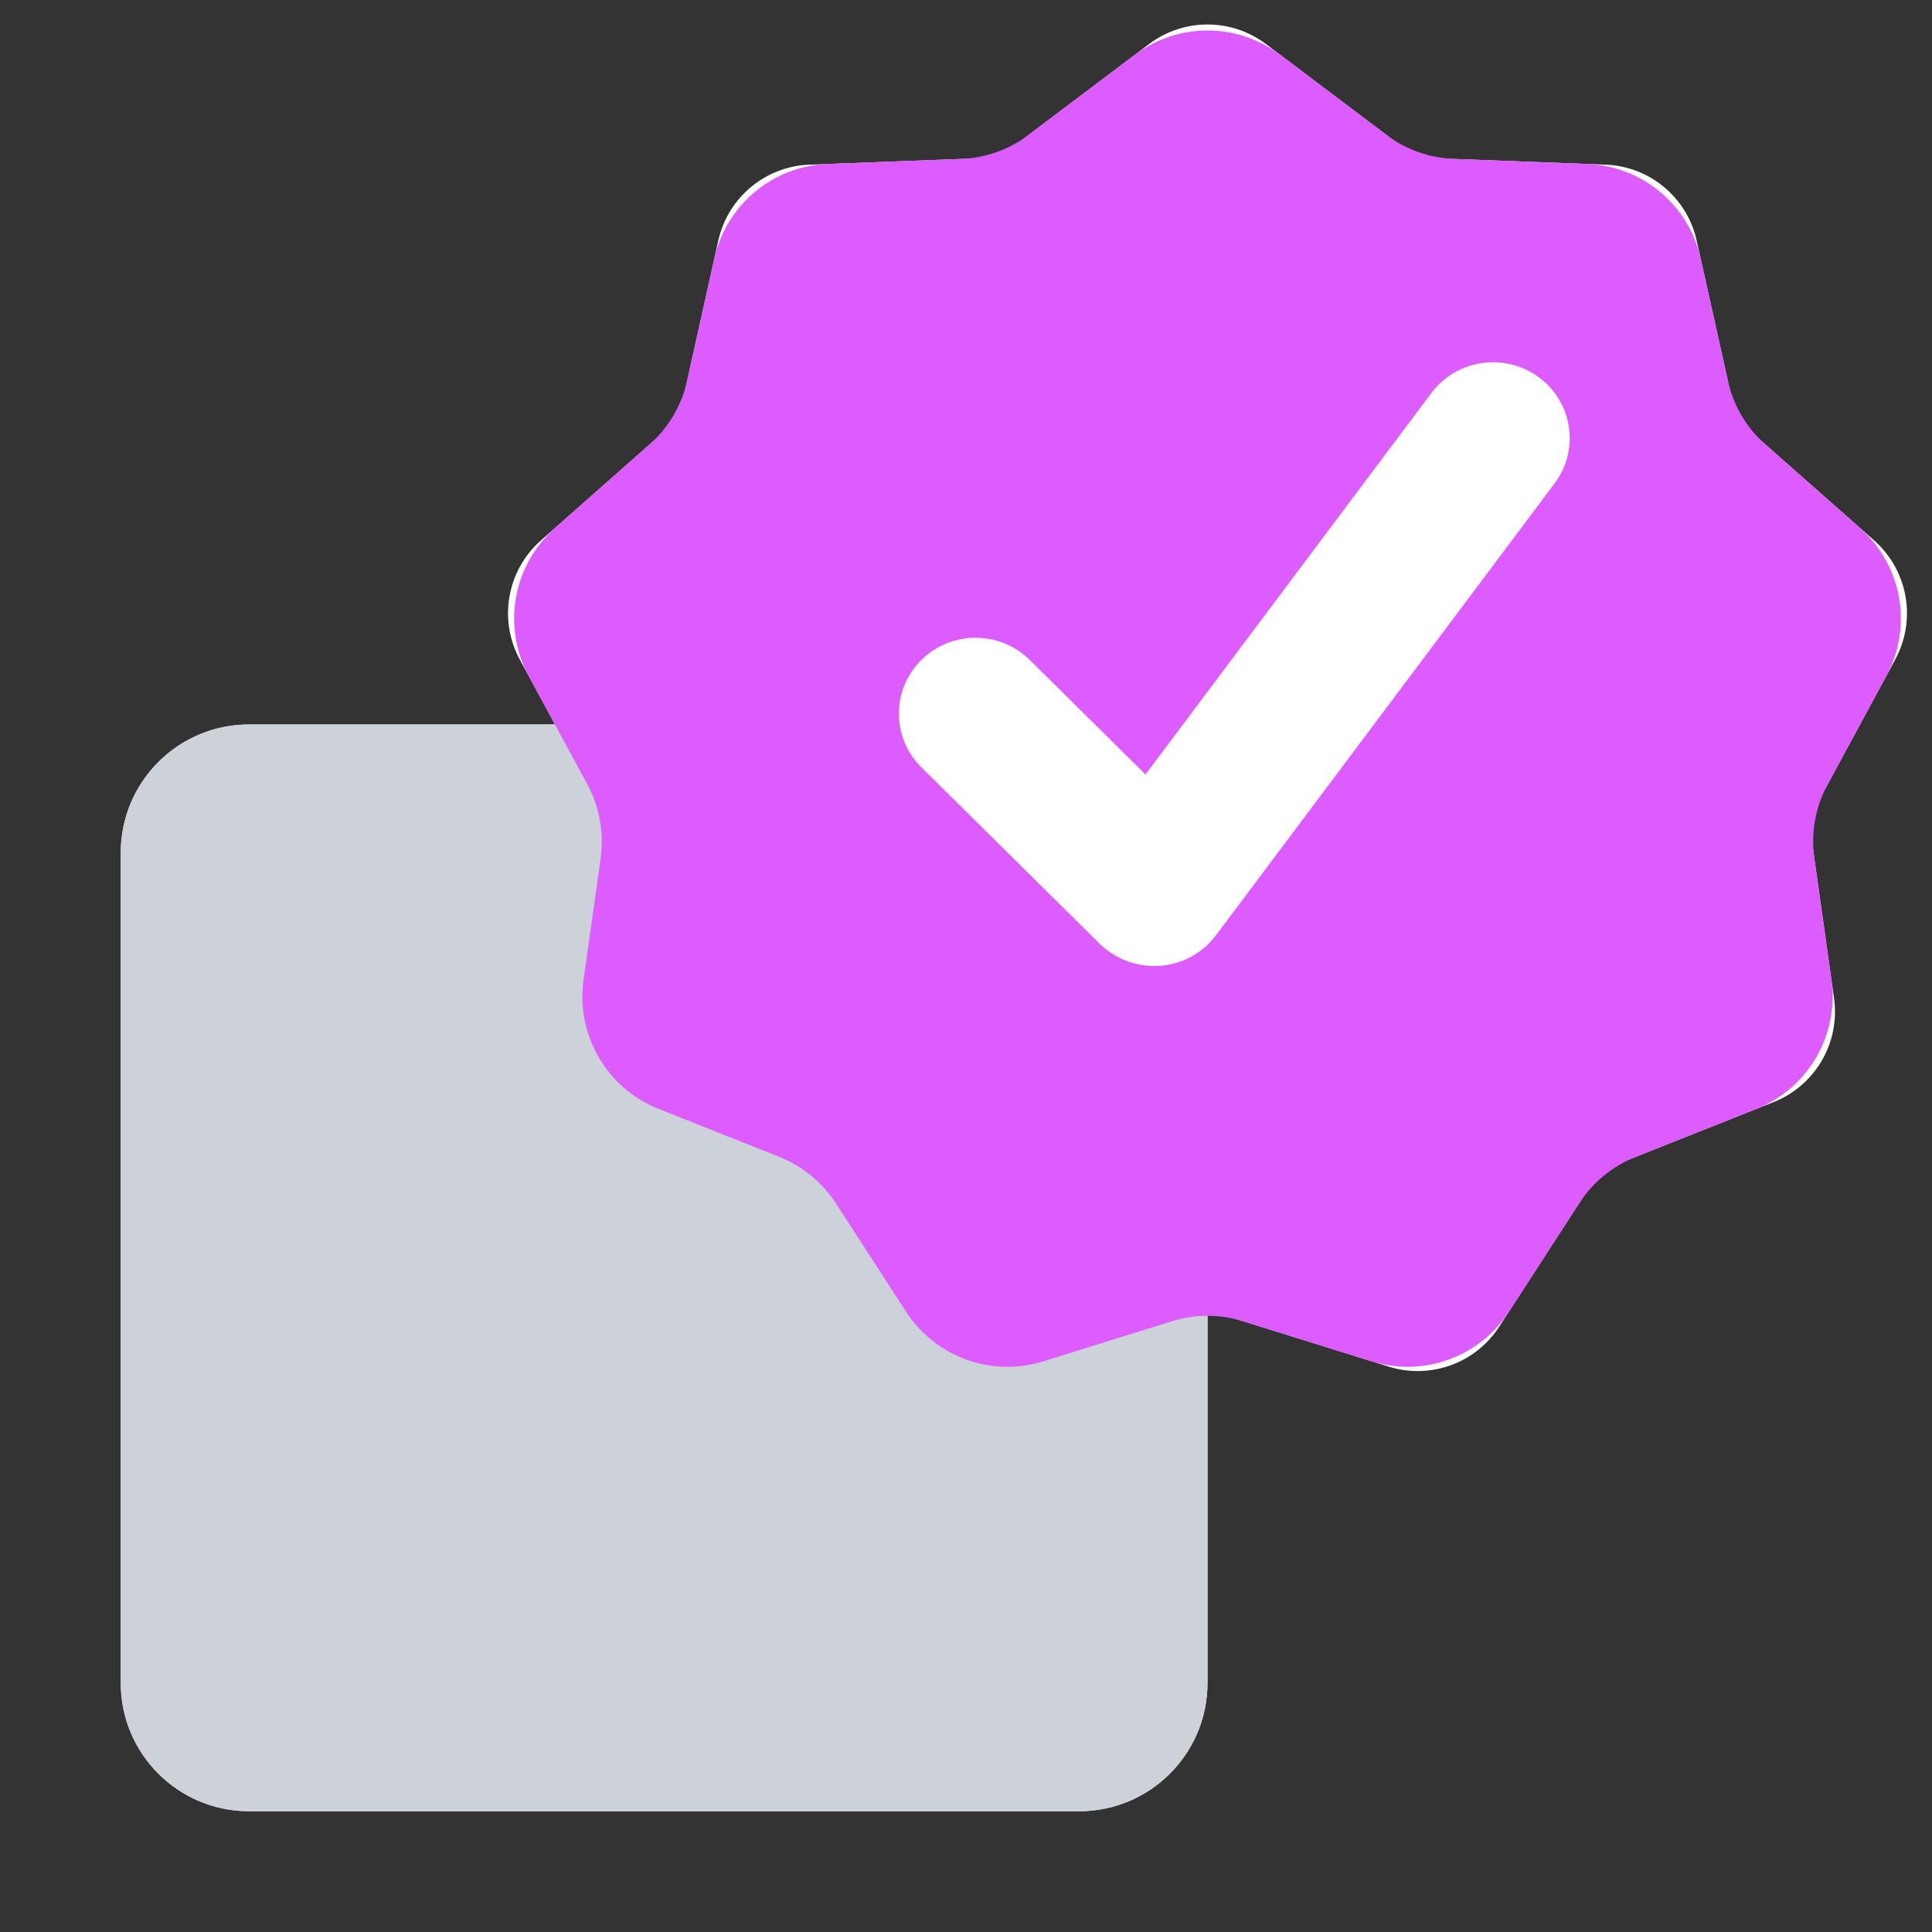
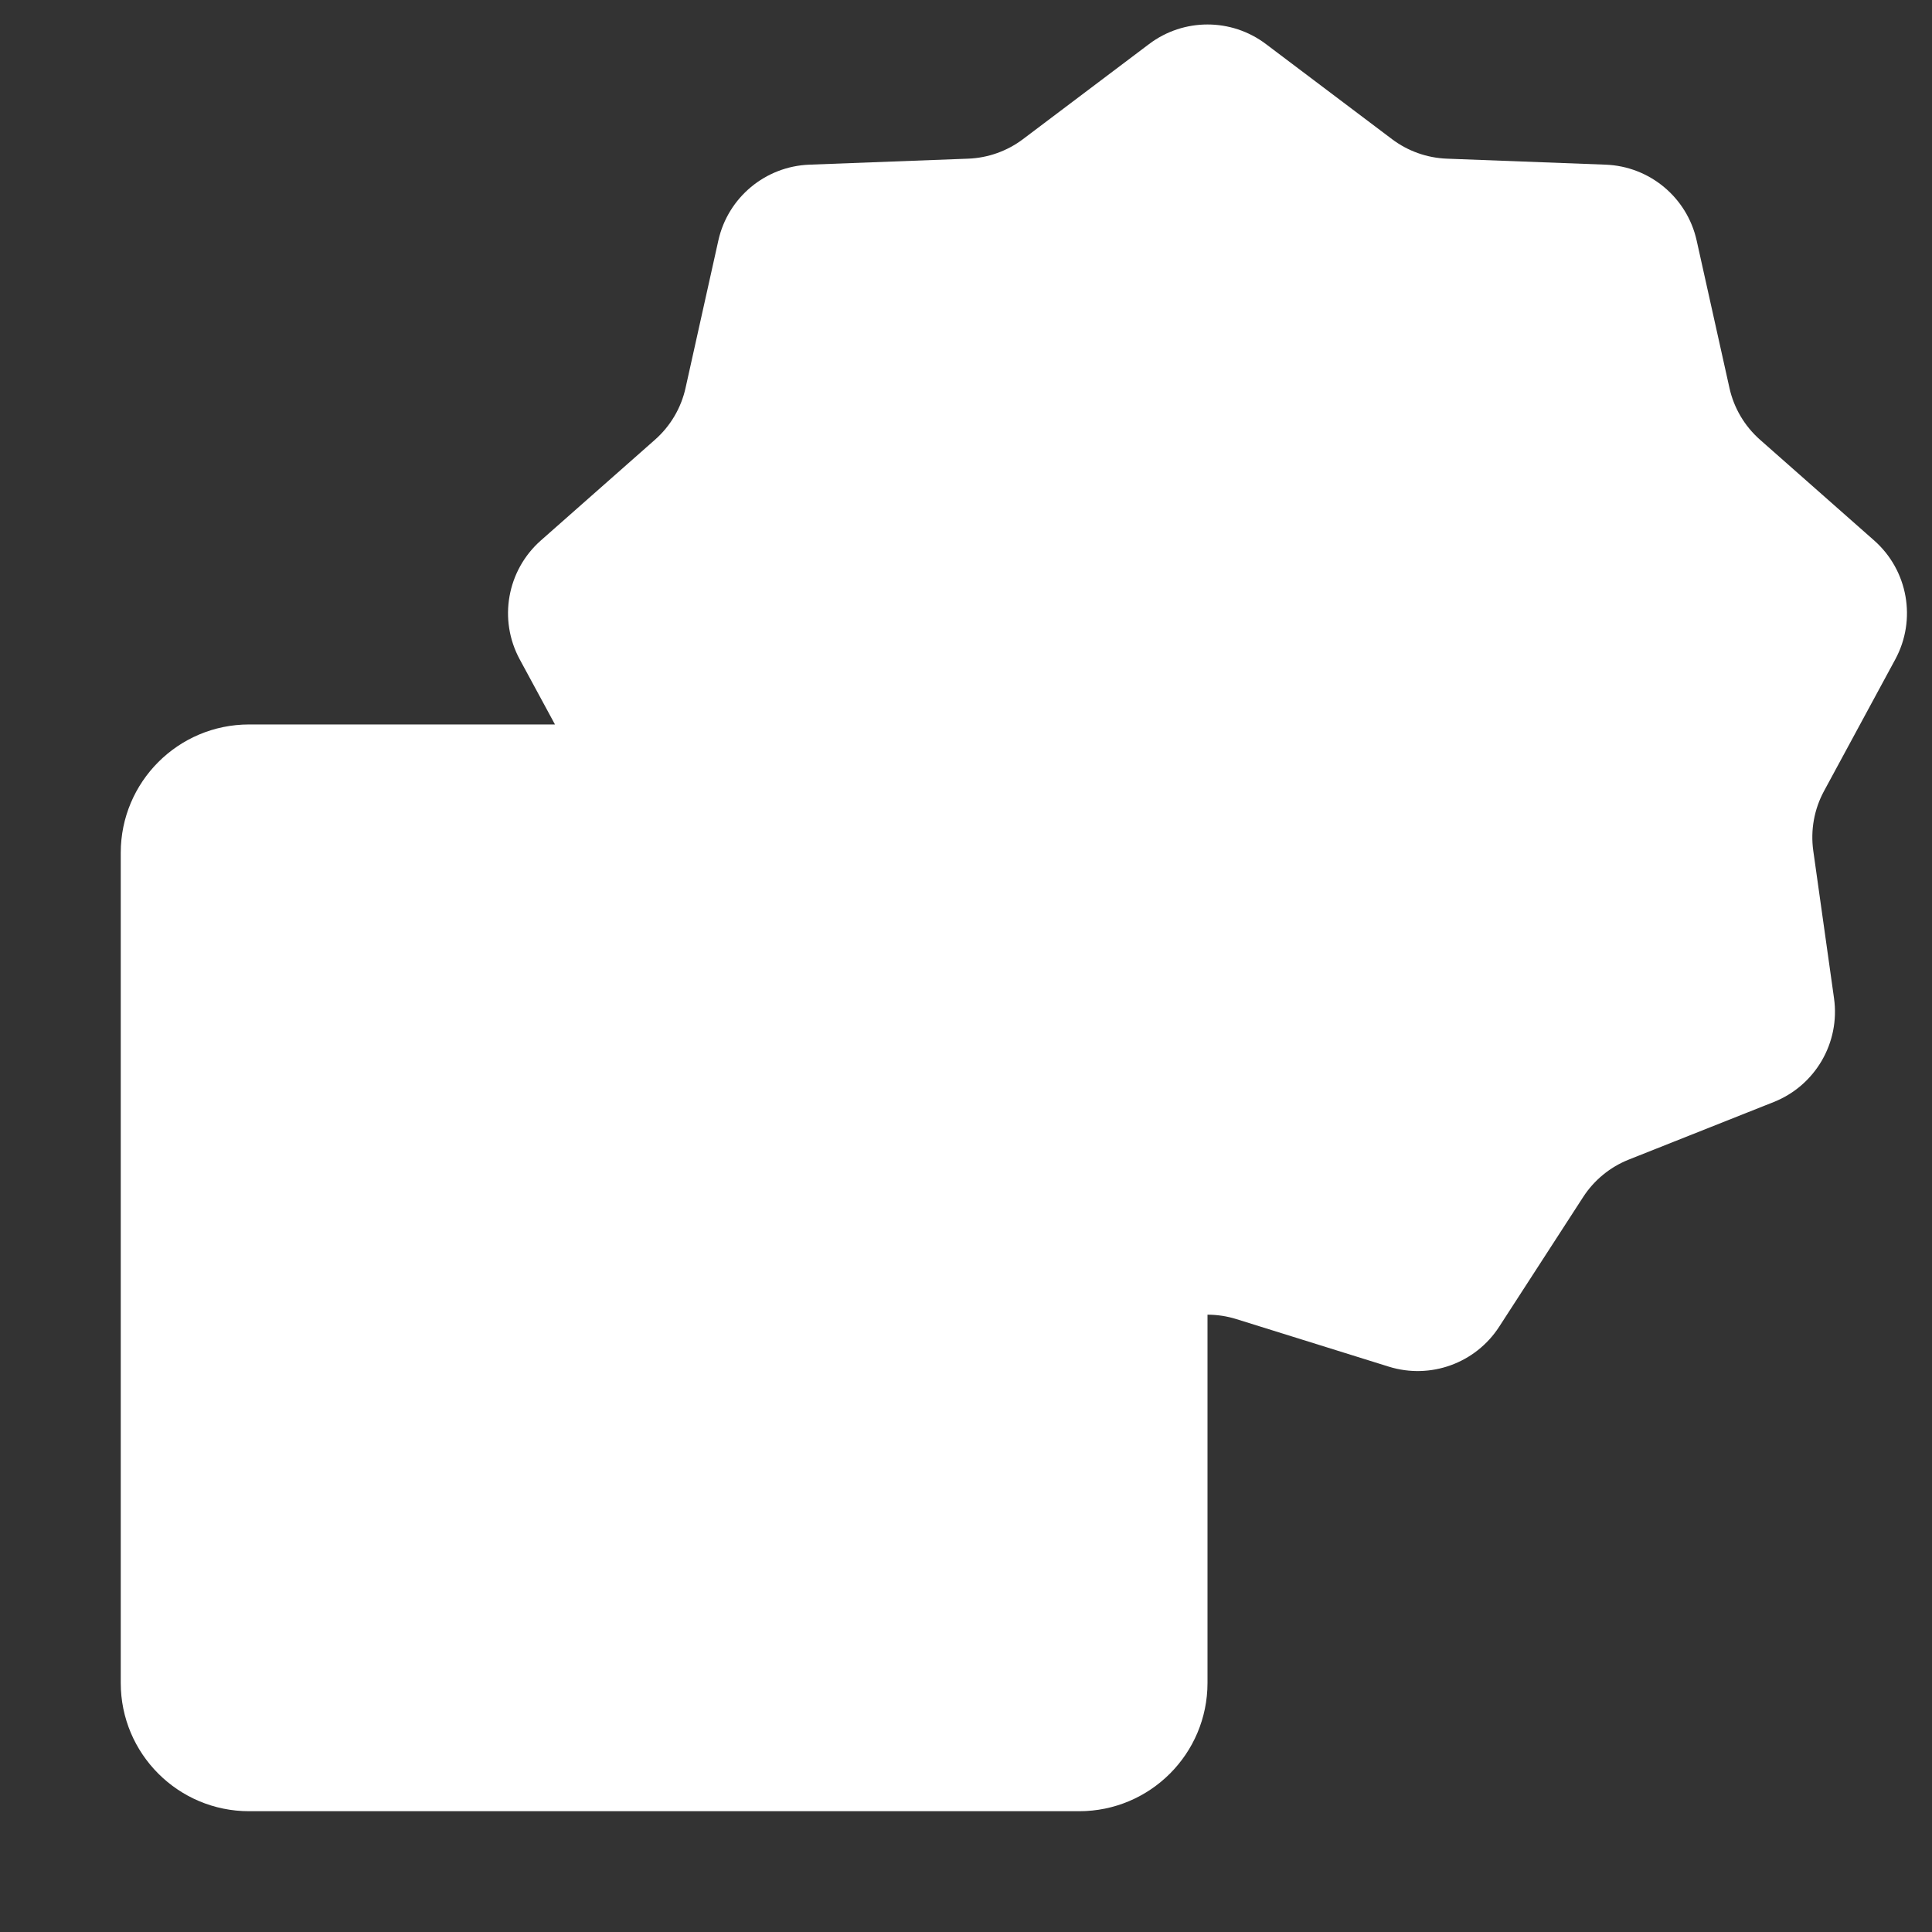
<svg xmlns="http://www.w3.org/2000/svg" width="48" height="48" viewBox="0 0 48 48" fill="none">
  <rect x="0" y="0" width="48" height="48" fill="#333333" stroke="none" />
  <path d="M31.452 1.095C30.593 0.446 29.407 0.446 28.548 1.095L25.416 3.457C25.022 3.754 24.547 3.923 24.055 3.942L20.11 4.091C19.015 4.132 18.085 4.906 17.847 5.976L17.032 9.64C16.922 10.137 16.656 10.586 16.275 10.923L13.437 13.428C12.596 14.171 12.378 15.396 12.913 16.383L13.788 17.999H6.188C4.427 17.999 3 19.427 3 21.187V41.812C3 43.572 4.427 44.999 6.188 44.999H26.812C28.573 44.999 30 43.572 30 41.812V32.663C30.242 32.663 30.484 32.7 30.718 32.773L34.504 33.954C35.537 34.276 36.658 33.871 37.246 32.963L39.333 29.74C39.605 29.32 40.001 28.995 40.466 28.81L44.069 27.379C45.102 26.968 45.72 25.904 45.566 24.803L45.05 21.135C44.979 20.625 45.072 20.105 45.318 19.652L47.087 16.383C47.622 15.396 47.404 14.171 46.563 13.428L43.725 10.923C43.344 10.586 43.078 10.137 42.968 9.64L42.153 5.976C41.915 4.906 40.985 4.132 39.89 4.091L35.945 3.942C35.453 3.923 34.978 3.754 34.584 3.457L31.452 1.095Z" fill="white" />
  <g style="mix-blend-mode:multiply">
-     <path d="M3 21.188C3 19.427 4.427 18 6.188 18H24C27.314 18 30 20.686 30 24V41.812C30 43.573 28.573 45 26.812 45H6.188C4.427 45 3 43.573 3 41.812V21.188Z" fill="#CDD1D8" />
-   </g>
+     </g>
  <g style="mix-blend-mode:multiply">
-     <path d="M28.193 1.363C29.262 0.556 30.737 0.556 31.806 1.363L34.436 3.347C34.926 3.716 35.517 3.926 36.13 3.949L39.435 4.074C40.798 4.125 41.955 5.089 42.251 6.42L42.926 9.453C43.063 10.072 43.393 10.631 43.868 11.05L46.211 13.119C47.258 14.043 47.529 15.568 46.864 16.796L45.409 19.482C45.104 20.046 44.988 20.692 45.077 21.327L45.501 24.345C45.693 25.715 44.923 27.039 43.638 27.55L40.641 28.741C40.062 28.972 39.569 29.376 39.23 29.899L37.489 32.588C36.757 33.718 35.362 34.223 34.077 33.822L30.893 32.828C30.311 32.646 29.688 32.646 29.106 32.828L25.922 33.822C24.637 34.223 23.242 33.718 22.51 32.588L20.768 29.899C20.43 29.376 19.937 28.972 19.358 28.741L16.361 27.55C15.075 27.039 14.306 25.715 14.498 24.345L14.922 21.327C15.011 20.692 14.895 20.046 14.59 19.482L13.135 16.796C12.47 15.568 12.741 14.043 13.788 13.119L16.131 11.05C16.606 10.631 16.936 10.072 17.073 9.453L17.748 6.42C18.044 5.089 19.201 4.125 20.564 4.074L23.869 3.949C24.482 3.926 25.073 3.716 25.563 3.347L28.193 1.363Z" fill="#DC5CFF" />
-   </g>
+     </g>
  <path d="M35.563 9.762C36.19 8.926 37.383 8.751 38.228 9.371C39.073 9.991 39.251 11.172 38.624 12.009L30.209 23.238C29.667 23.961 28.702 24.189 27.904 23.838C27.689 23.746 27.488 23.613 27.312 23.439L22.89 19.063C22.146 18.327 22.146 17.133 22.89 16.397C23.634 15.661 24.84 15.661 25.584 16.397L28.459 19.242L35.563 9.762Z" fill="white" />
</svg>